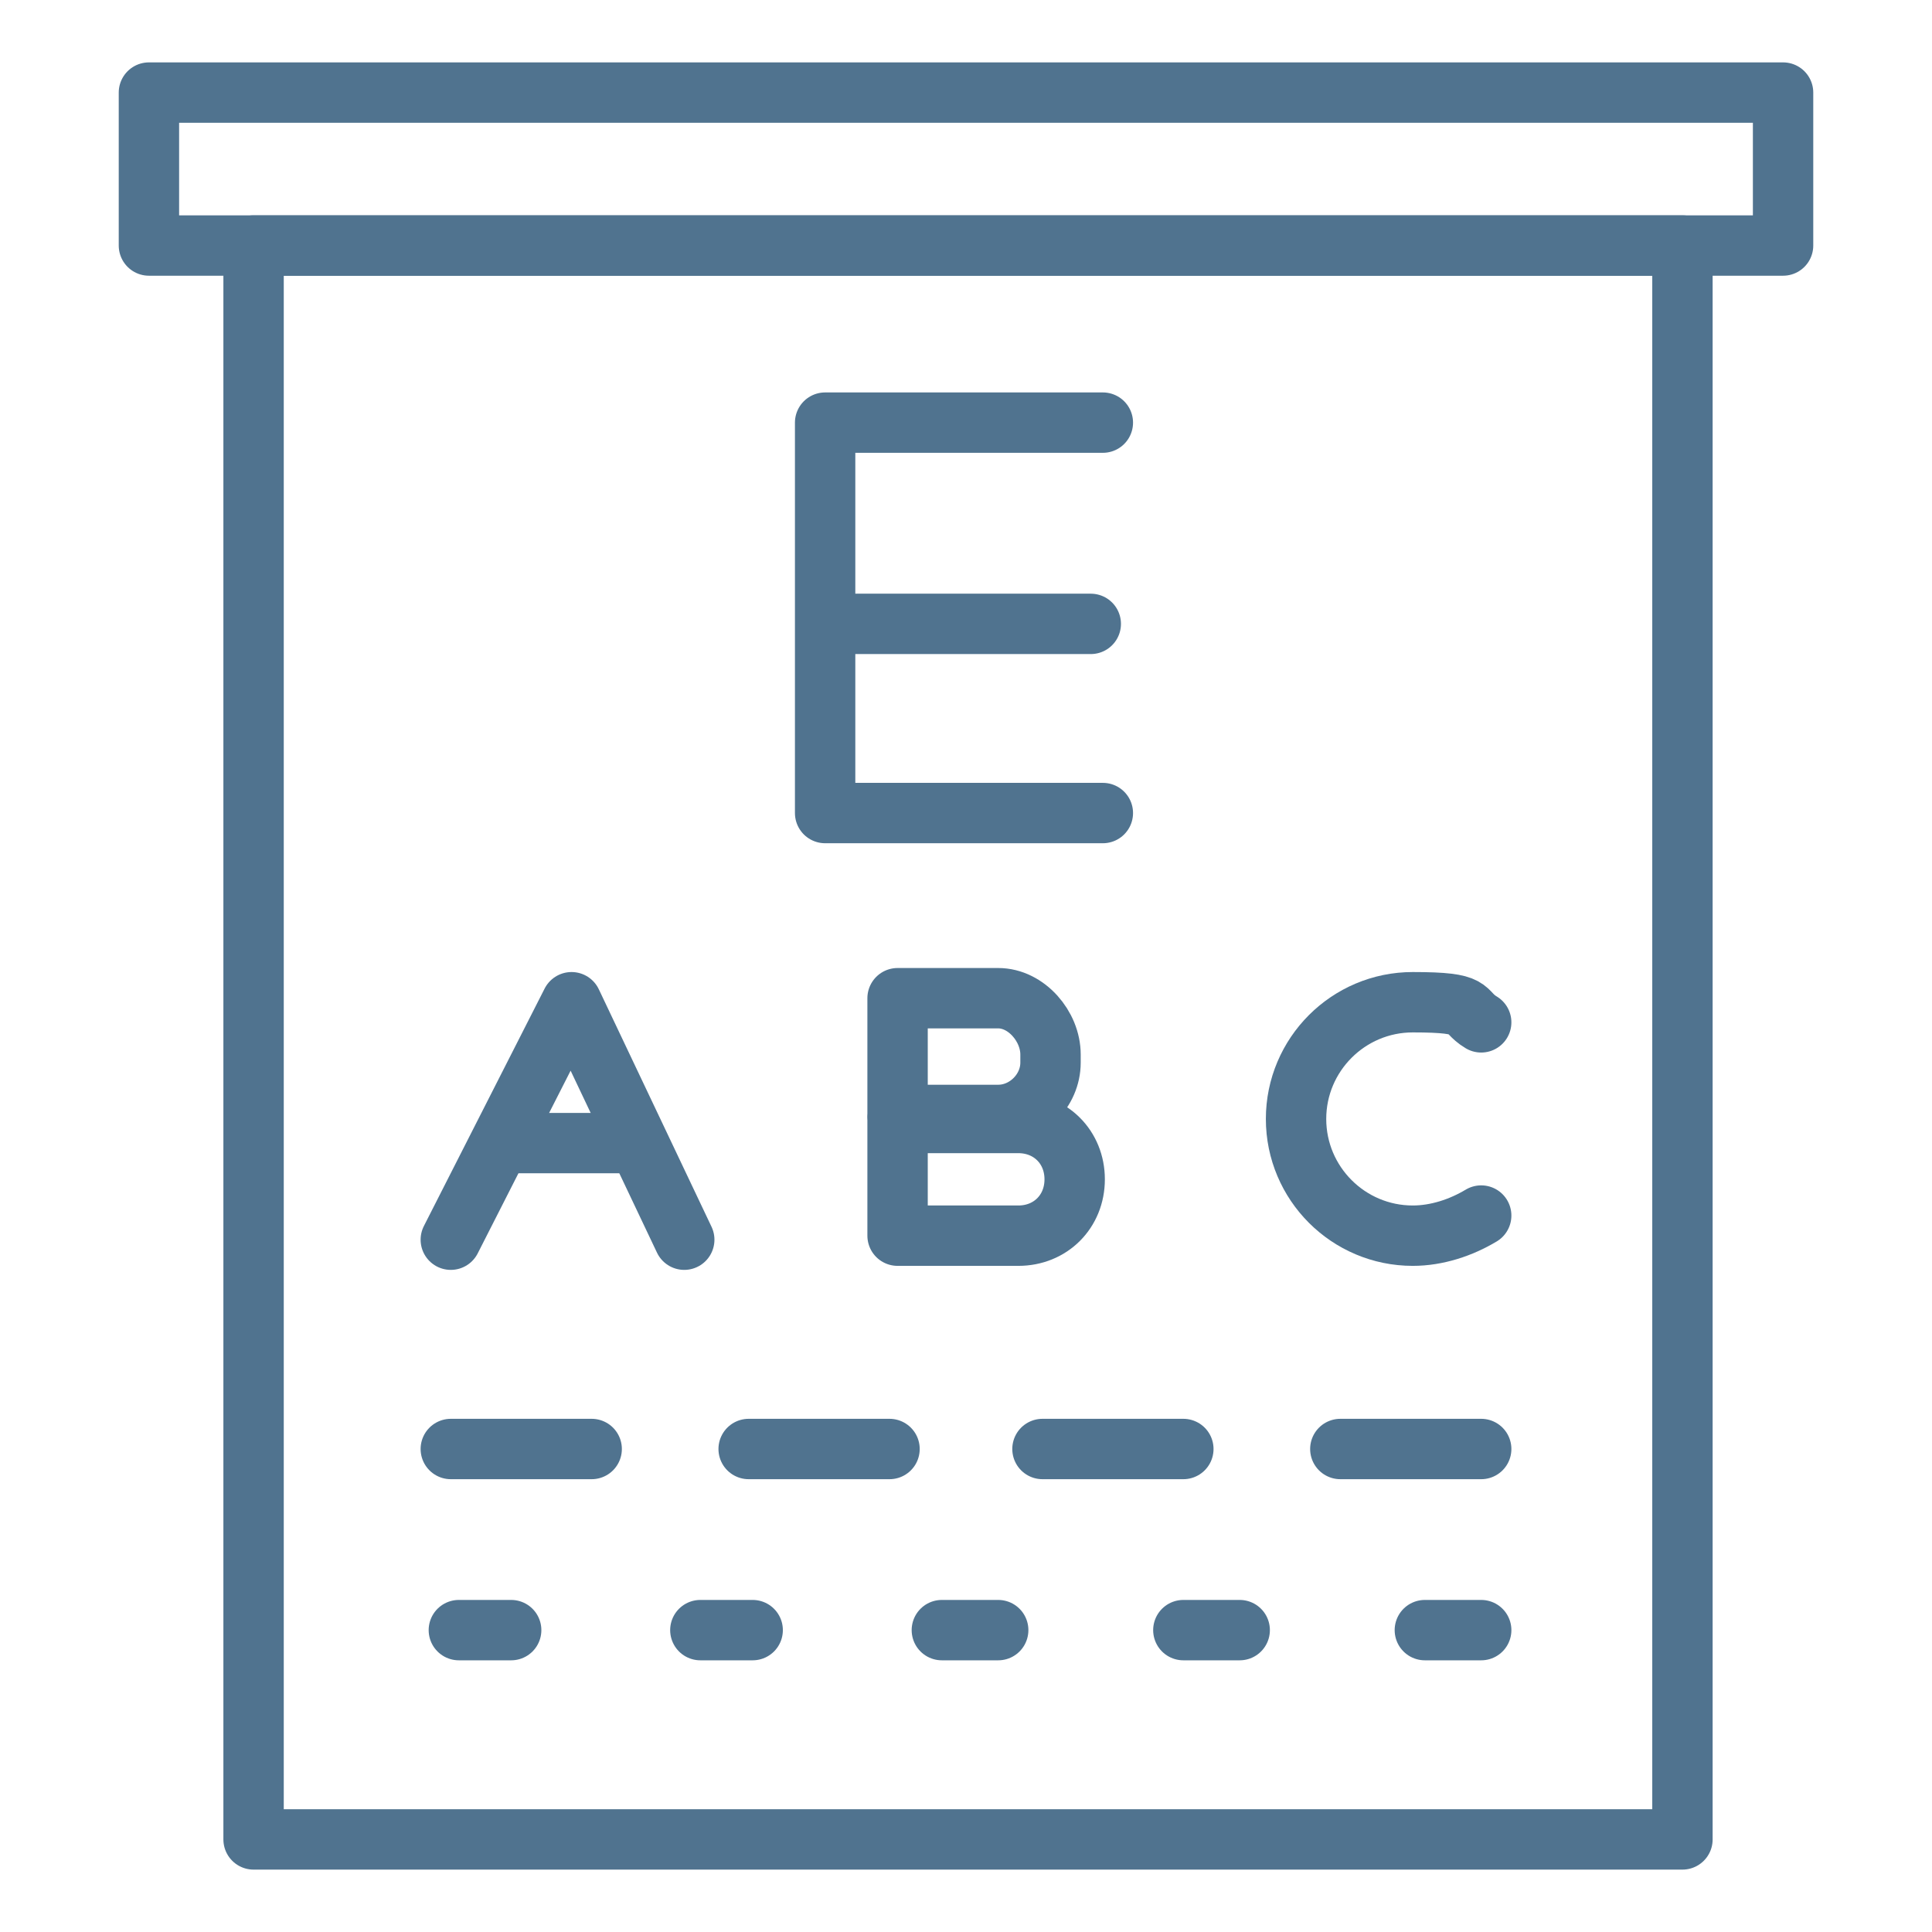
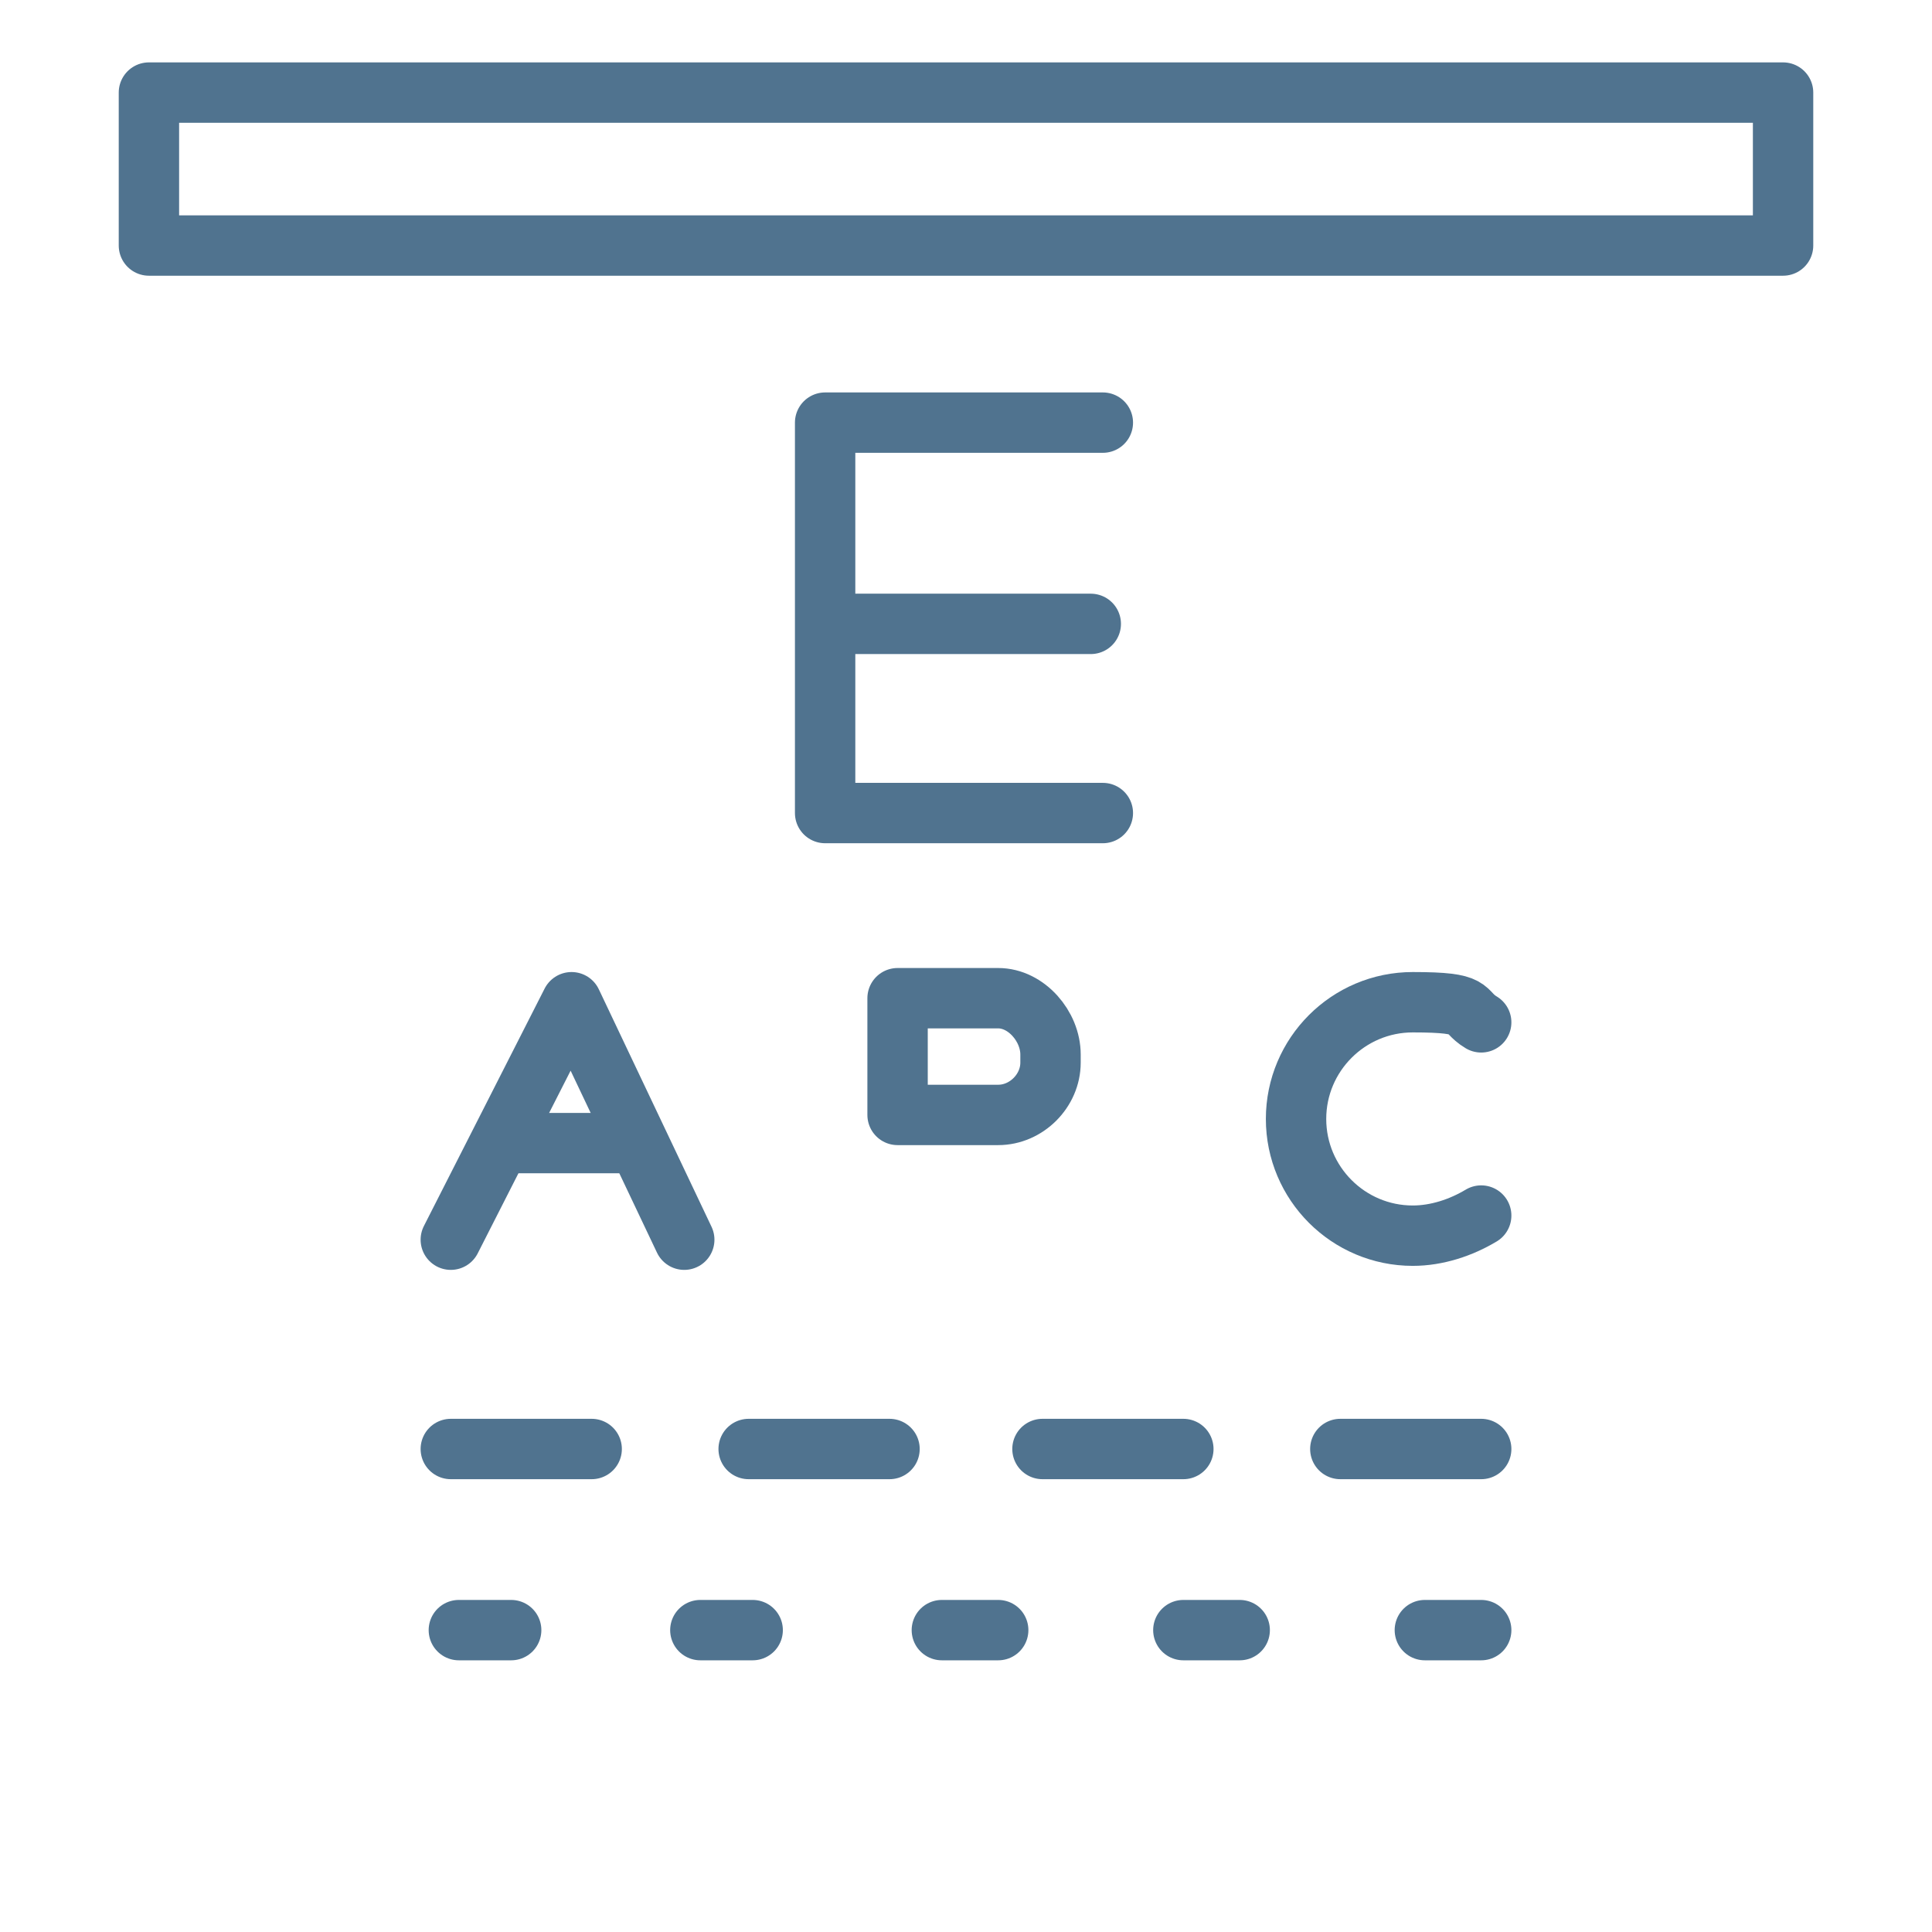
<svg xmlns="http://www.w3.org/2000/svg" version="1.1" viewBox="0 0 48 48">
  <defs>
    <style>
      .cls-1 {
        fill: none;
        stroke: #50738f;
        stroke-linecap: round;
        stroke-linejoin: round;
        stroke-width: 1.5px;
      }
    </style>
  </defs>
  <g>
    <g id="Layer_1">
      <rect class="cls-1" x="3.7" y="2.3" width="40.6" height="3.8" />
-       <rect class="cls-1" x="6.3" y="6.1" width="35.5" height="39.6" />
      <g>
        <line class="cls-1" x1="11.4" y1="40.5" x2="12.7" y2="40.5" />
        <line class="cls-1" x1="17.4" y1="40.5" x2="18.7" y2="40.5" />
        <line class="cls-1" x1="23.4" y1="40.5" x2="24.8" y2="40.5" />
        <line class="cls-1" x1="29.4" y1="40.5" x2="30.8" y2="40.5" />
        <line class="cls-1" x1="35.4" y1="40.5" x2="36.8" y2="40.5" />
      </g>
      <g>
        <line class="cls-1" x1="11.2" y1="36" x2="14.7" y2="36" />
        <line class="cls-1" x1="18.6" y1="36" x2="22.1" y2="36" />
        <line class="cls-1" x1="25.9" y1="36" x2="29.4" y2="36" />
        <line class="cls-1" x1="33.3" y1="36" x2="36.8" y2="36" />
      </g>
      <polyline class="cls-1" points="27.4 20.2 20.5 20.2 20.5 10.5 27.4 10.5" />
      <line class="cls-1" x1="20.9" y1="15.5" x2="27.1" y2="15.5" />
      <path class="cls-1" d="M36.8,30.2c-.5.3-1.1.5-1.7.5-1.6,0-2.9-1.3-2.9-2.9s1.3-2.9,2.9-2.9,1.2.2,1.7.5" />
      <g>
        <path class="cls-1" d="M22.3,24.8h2.5c.7,0,1.3.7,1.3,1.4v.2c0,.7-.6,1.3-1.3,1.3h-2.5v-2.9h0Z" />
-         <path class="cls-1" d="M22.3,27.9h3c.8,0,1.4.6,1.4,1.4h0c0,.8-.6,1.4-1.4,1.4h-3v-2.9h0Z" />
      </g>
      <polyline class="cls-1" points="17 30.8 14.2 24.9 11.2 30.8" />
      <line class="cls-1" x1="12.8" y1="28.4" x2="15.6" y2="28.4" />
    </g>
  </g>
</svg>